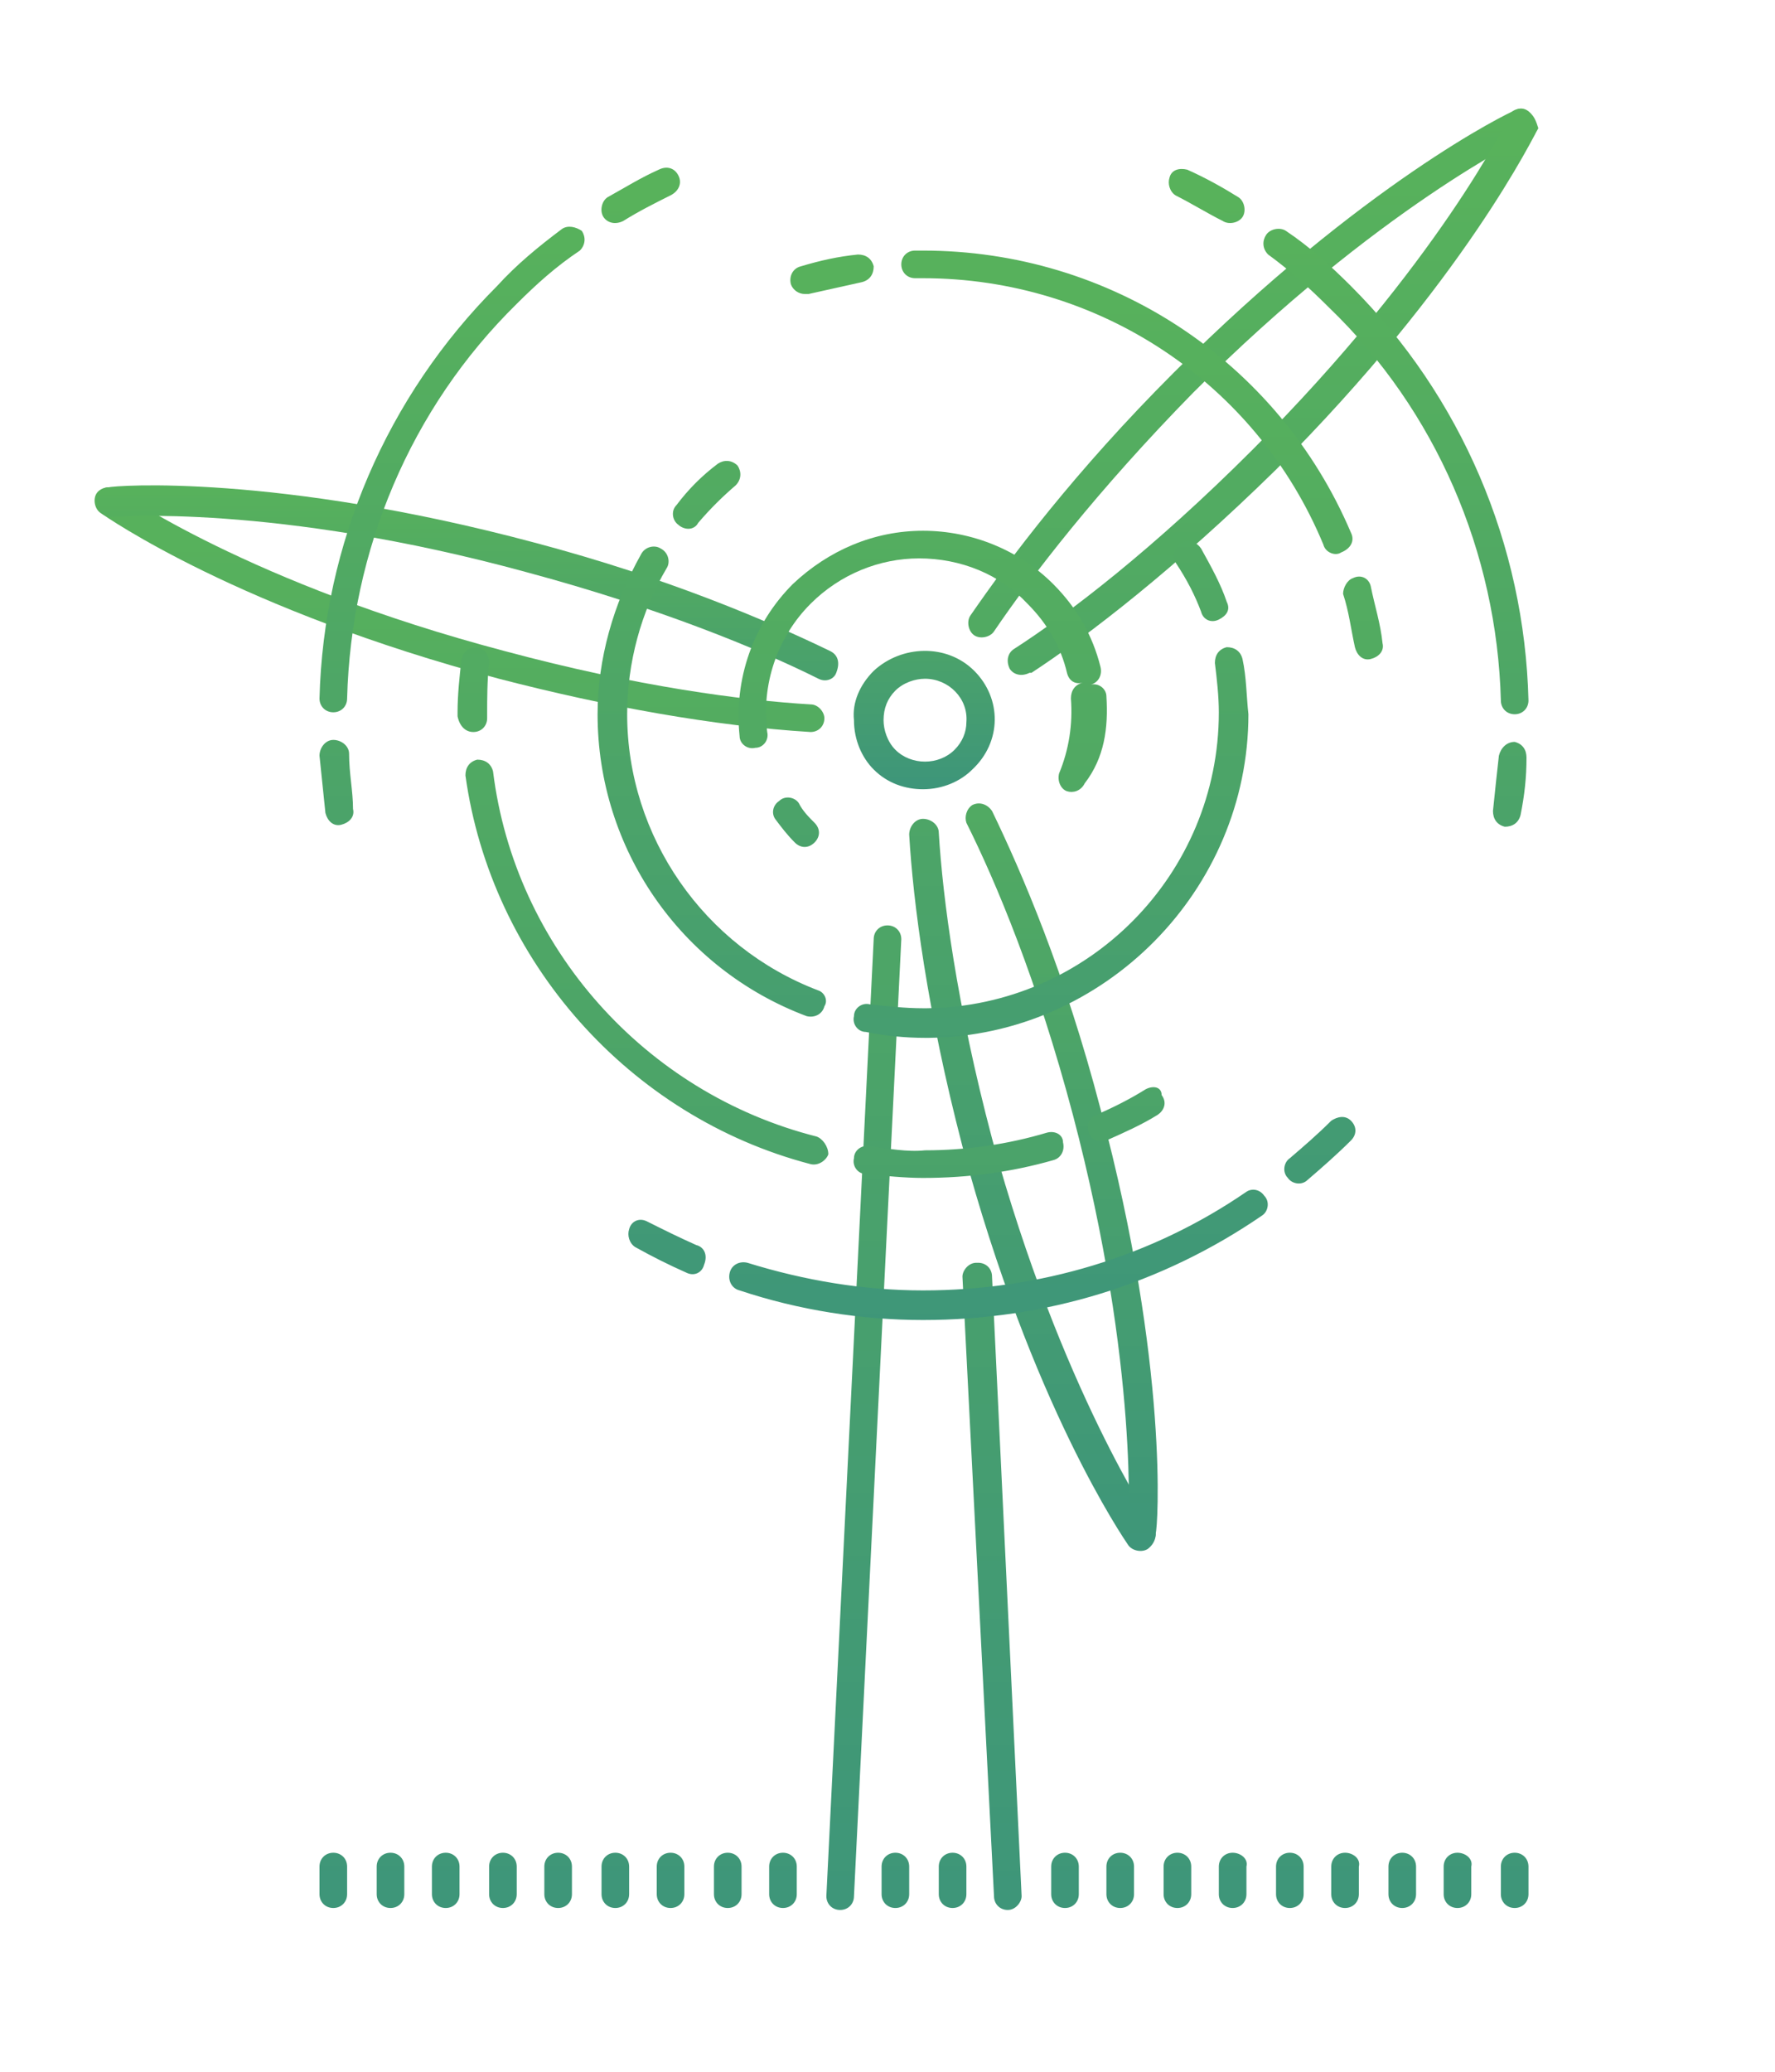
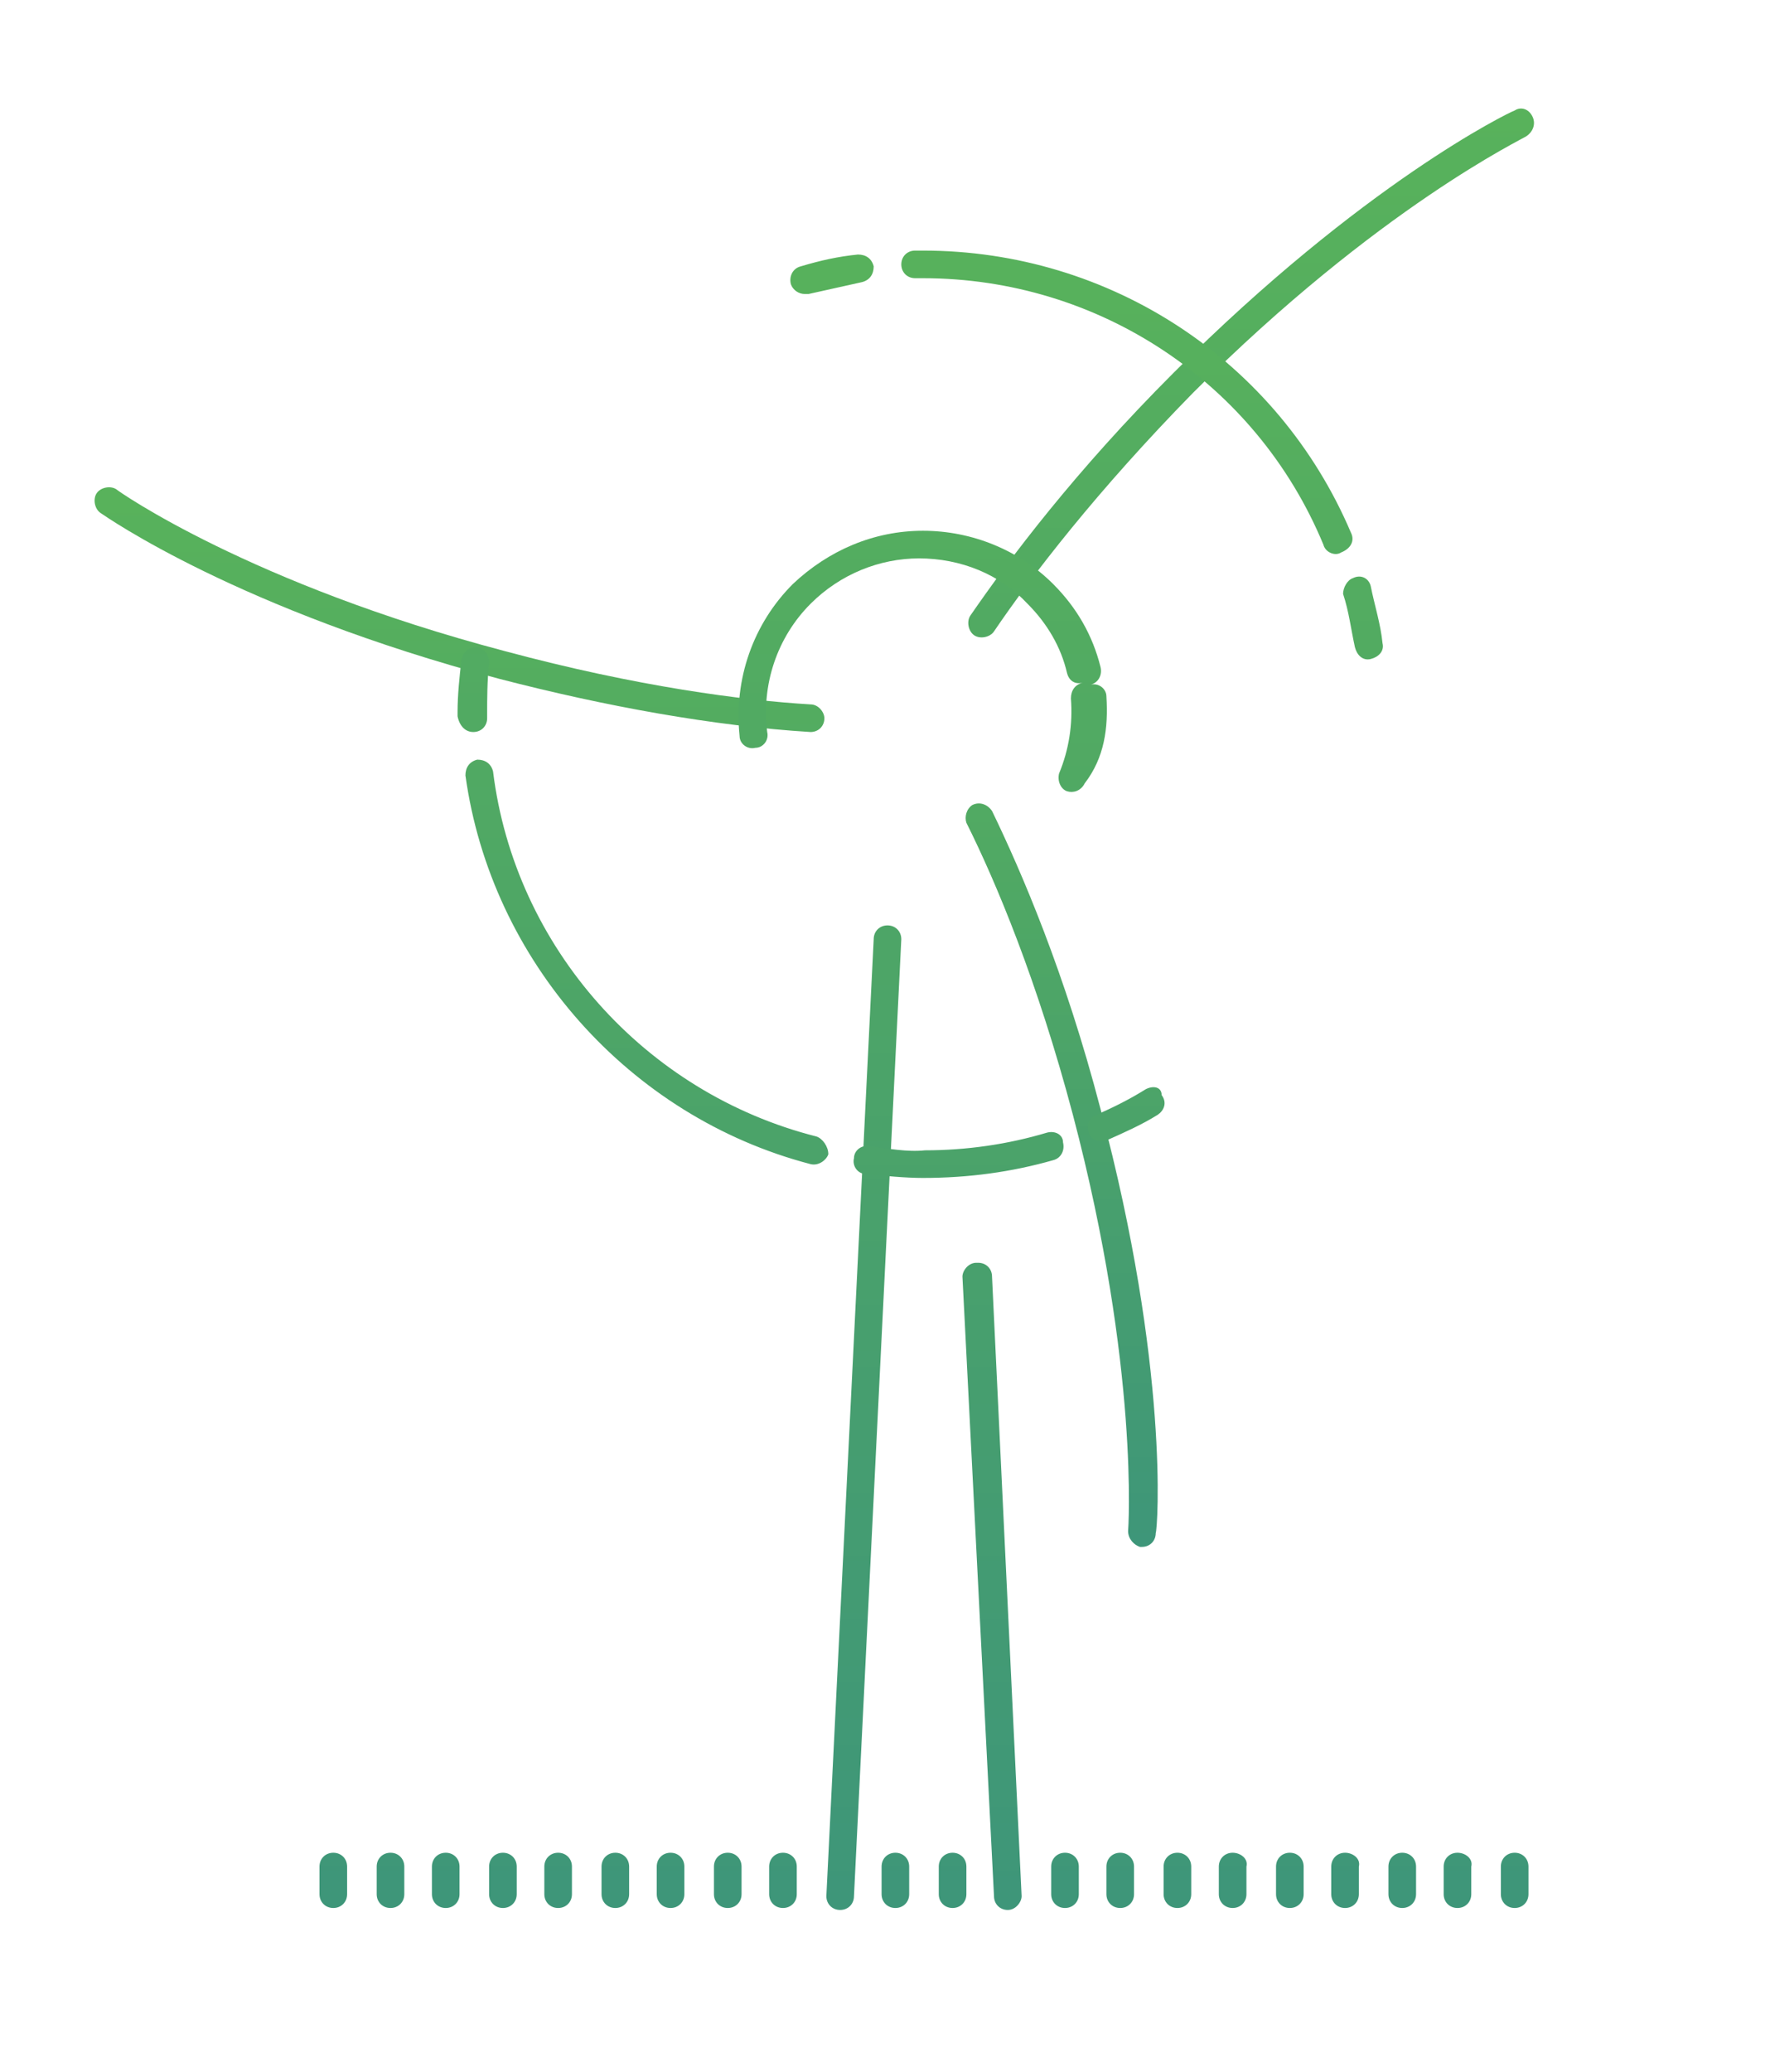
<svg xmlns="http://www.w3.org/2000/svg" version="1.1" id="Layer_1" x="0px" y="0px" width="90px" height="105px" viewBox="0 0 90 105" style="enable-background:new 0 0 90 105;" xml:space="preserve">
  <style type="text/css">
	.st0{fill:url(#SVGID_1_);}
	.st1{fill:url(#SVGID_2_);}
	.st2{fill:url(#SVGID_3_);}
	.st3{fill:url(#SVGID_4_);}
	.st4{fill:url(#SVGID_5_);}
	.st5{fill:url(#SVGID_6_);}
</style>
  <g transform="translate(-199 -1676)">
    <linearGradient id="SVGID_1_" gradientUnits="userSpaceOnUse" x1="191.789" y1="1638.736" x2="191.789" y2="1640.209" gradientTransform="matrix(24.404 0 0 -61.968 -4421.521 103321.602)">
      <stop offset="0" style="stop-color:#3E9679" />
      <stop offset="0.523" style="stop-color:#4DA567" />
      <stop offset="1" style="stop-color:#58B25B" />
    </linearGradient>
    <path class="st0" d="M244,1722.9c-0.4,0-0.7,0.3-0.7,0.7l-2.4,48.5c0,0.4,0.3,0.7,0.7,0.7c0.4,0,0.7-0.3,0.7-0.7l0,0l2.4-48.5   C244.7,1723.2,244.4,1722.9,244,1722.9C244,1722.9,244,1722.9,244,1722.9L244,1722.9z M249.3,1740.7c0-0.4-0.3-0.7-0.7-0.7   c0,0,0,0-0.1,0c-0.4,0-0.7,0.4-0.7,0.7v0l1.6,31.4c0,0.4,0.3,0.7,0.7,0.7h0c0.4,0,0.7-0.4,0.7-0.7c0,0,0,0,0,0L249.3,1740.7   L249.3,1740.7z M276.7,1681.9c-0.2-0.4-0.6-0.5-0.9-0.3c-0.3,0.1-7.7,3.7-17.3,13.3c-5,5-8.3,9.4-10.3,12.3c-0.2,0.3-0.1,0.8,0.2,1   c0.3,0.2,0.8,0.1,1-0.2c1.9-2.8,5.2-7.1,10.1-12.1c9.4-9.4,16.8-12.9,16.9-13C276.7,1682.7,276.9,1682.3,276.7,1681.9L276.7,1681.9   z" />
    <linearGradient id="SVGID_2_" gradientUnits="userSpaceOnUse" x1="191.997" y1="1638.413" x2="191.997" y2="1639.886" gradientTransform="matrix(21.465 0 0 -49.566 -3860.297 82964.359)">
      <stop offset="0" style="stop-color:#3E9679" />
      <stop offset="0.523" style="stop-color:#4DA567" />
      <stop offset="1" style="stop-color:#58B25B" />
    </linearGradient>
-     <path class="st1" d="M276.4,1681.6c-0.4-0.2-0.8,0-0.9,0.3c0,0.1-3.6,7.5-13,16.9c-5,5-9.3,8.3-12.1,10.1c-0.3,0.2-0.4,0.6-0.2,1   c0.2,0.3,0.6,0.4,1,0.2c0,0,0,0,0.1,0c2.9-1.9,7.3-5.3,12.4-10.3c9.6-9.6,13.1-17,13.3-17.3   C276.9,1682.2,276.8,1681.8,276.4,1681.6z M257.5,1753.4c0-0.1-4.7-6.9-8.2-19.7c-1.8-6.8-2.5-12.2-2.7-15.5c0-0.4-0.4-0.7-0.8-0.7   c-0.4,0-0.7,0.4-0.7,0.8c0.2,3.4,0.9,8.9,2.7,15.8c3.5,13.1,8.2,19.9,8.4,20.2c0.2,0.3,0.7,0.4,1,0.2c0,0,0,0,0,0   C257.6,1754.2,257.7,1753.7,257.5,1753.4L257.5,1753.4z" />
    <linearGradient id="SVGID_3_" gradientUnits="userSpaceOnUse" x1="191.113" y1="1637.669" x2="191.113" y2="1639.142" gradientTransform="matrix(36.591 0 0 -36.543 -6762.3 61599.605)">
      <stop offset="0" style="stop-color:#3E9679" />
      <stop offset="0.523" style="stop-color:#4DA567" />
      <stop offset="1" style="stop-color:#58B25B" />
    </linearGradient>
    <path class="st2" d="M254.8,1732.2c-1.8-6.9-4-12-5.5-15.1c-0.2-0.3-0.6-0.5-1-0.3c-0.3,0.2-0.4,0.6-0.3,0.9c1.5,3,3.6,8,5.4,14.8   c3.4,12.9,2.8,21.1,2.8,21.1c0,0.4,0.3,0.7,0.6,0.8l0.1,0c0.4,0,0.7-0.3,0.7-0.7C257.7,1753.5,258.3,1745.3,254.8,1732.2   L254.8,1732.2z M240.1,1711.7c-3.4-0.2-8.8-0.9-15.5-2.7c-12.9-3.4-19.6-8.1-19.7-8.2c-0.3-0.2-0.8-0.1-1,0.2   c-0.2,0.3-0.1,0.8,0.2,1l0,0c0.3,0.2,7,4.9,20.2,8.4c5.4,1.4,10.9,2.4,15.8,2.7c0.4,0,0.7-0.3,0.7-0.7   C240.8,1712.1,240.5,1711.7,240.1,1711.7L240.1,1711.7z" />
    <linearGradient id="SVGID_4_" gradientUnits="userSpaceOnUse" x1="191.181" y1="1631.814" x2="191.181" y2="1633.287" gradientTransform="matrix(30.971 0 0 -10.49 -5694.382 18833.391)">
      <stop offset="0" style="stop-color:#3E9679" />
      <stop offset="0.523" style="stop-color:#4DA567" />
      <stop offset="1" style="stop-color:#58B25B" />
    </linearGradient>
-     <path class="st3" d="M241.1,1709c-3.1-1.5-8.2-3.7-15-5.5c-13.1-3.5-21.3-2.9-21.6-2.8c-0.4,0-0.7,0.4-0.6,0.8   c0,0.4,0.4,0.7,0.7,0.7c0,0,0,0,0,0c0.1,0,8.3-0.7,21.1,2.8c6.7,1.8,11.8,3.9,14.8,5.4c0.4,0.2,0.8,0,0.9-0.3c0,0,0,0,0,0   C241.6,1709.6,241.5,1709.2,241.1,1709L241.1,1709z M248.4,1710c-1.4-1.4-3.7-1.3-5.1,0c-0.7,0.7-1.1,1.6-1,2.5c0,1,0.4,1.9,1,2.5   c0.7,0.7,1.6,1,2.5,1c1,0,1.9-0.4,2.5-1C249.8,1713.6,249.8,1711.4,248.4,1710L248.4,1710z M247.4,1714c-0.8,0.8-2.2,0.8-3,0   c-0.4-0.4-0.6-1-0.6-1.5c0-0.6,0.2-1.1,0.6-1.5c0.4-0.4,1-0.6,1.5-0.6c1.2,0,2.2,1,2.1,2.2C248,1713.1,247.8,1713.6,247.4,1714   L247.4,1714z" />
    <linearGradient id="SVGID_5_" gradientUnits="userSpaceOnUse" x1="191.155" y1="1637.982" x2="191.155" y2="1639.455" gradientTransform="matrix(41.626 0 0 -39.601 -7711.235 66609.102)">
      <stop offset="0" style="stop-color:#3E9679" />
      <stop offset="0.523" style="stop-color:#4DA567" />
      <stop offset="1" style="stop-color:#58B25B" />
    </linearGradient>
-     <path class="st4" d="M227.5,1687.6c-1.2,0.9-2.3,1.8-3.3,2.9c-5.6,5.6-8.8,13.1-9,20.9c0,0.4,0.3,0.7,0.7,0.7h0   c0.4,0,0.7-0.3,0.7-0.7c0.2-7.5,3.2-14.7,8.6-20c1-1,2-1.9,3.2-2.7c0.3-0.3,0.3-0.7,0.1-1C228.2,1687.5,227.8,1687.4,227.5,1687.6z    M258.6,1685.9c0.8,0.4,1.6,0.9,2.4,1.3c0.3,0.2,0.8,0.1,1-0.2c0,0,0,0,0,0c0.2-0.3,0.1-0.8-0.2-1c-0.8-0.5-1.7-1-2.6-1.4   c-0.4-0.1-0.8,0-0.9,0.4C258.2,1685.3,258.3,1685.7,258.6,1685.9L258.6,1685.9z M216.7,1714.2c0-0.4-0.4-0.7-0.8-0.7   s-0.7,0.4-0.7,0.8c0.1,1,0.2,1.9,0.3,2.9c0.1,0.4,0.4,0.7,0.8,0.6s0.7-0.4,0.6-0.8C216.9,1716.1,216.7,1715.2,216.7,1714.2z    M234.3,1739.1c-0.9-0.4-1.7-0.8-2.5-1.2c-0.4-0.2-0.8,0-0.9,0.4c-0.1,0.3,0,0.7,0.3,0.9c0.9,0.5,1.7,0.9,2.6,1.3   c0.4,0.2,0.8,0,0.9-0.4C234.9,1739.6,234.7,1739.2,234.3,1739.1L234.3,1739.1z M233.4,1684.9c-0.2-0.4-0.6-0.5-1-0.3   c-0.9,0.4-1.7,0.9-2.6,1.4c-0.3,0.2-0.4,0.7-0.2,1c0.2,0.3,0.6,0.4,1,0.2c0.8-0.5,1.6-0.9,2.4-1.3   C233.4,1685.7,233.6,1685.3,233.4,1684.9C233.4,1684.9,233.4,1684.9,233.4,1684.9z M266.5,1732.8c-0.7,0.7-1.4,1.3-2.1,1.9   c-0.3,0.2-0.4,0.7-0.1,1c0.2,0.3,0.7,0.4,1,0.1c0,0,0,0,0,0c0.7-0.6,1.5-1.3,2.2-2c0.3-0.3,0.3-0.7,0-1S266.8,1732.6,266.5,1732.8   C266.5,1732.8,266.5,1732.8,266.5,1732.8z M275.8,1713.6c-0.4,0-0.7,0.3-0.8,0.7c0,0,0,0,0,0c-0.1,0.9-0.2,1.8-0.3,2.8   c0,0.4,0.2,0.7,0.6,0.8c0.4,0,0.7-0.2,0.8-0.6c0.2-1,0.3-1.9,0.3-2.9C276.4,1714,276.2,1713.7,275.8,1713.6   C275.8,1713.6,275.8,1713.6,275.8,1713.6L275.8,1713.6z M275.1,1711.5c0,0.4,0.3,0.7,0.7,0.7c0.4,0,0.7-0.3,0.7-0.7   c-0.2-7.9-3.4-15.4-9-21c-1-1-2.1-2-3.3-2.8c-0.3-0.2-0.8-0.1-1,0.2c-0.2,0.3-0.2,0.7,0.1,1c1.1,0.8,2.1,1.7,3.1,2.7   C271.8,1696.8,274.9,1704,275.1,1711.5z M262.2,1736.4c-4.8,3.3-10.5,5-16.4,5c-3,0-6-0.5-8.9-1.4c-0.4-0.1-0.8,0.1-0.9,0.5   c-0.1,0.4,0.1,0.8,0.5,0.9l0,0c3,1,6.2,1.5,9.3,1.5c6.2,0,12.1-1.8,17.2-5.3c0.3-0.2,0.4-0.7,0.1-1   C262.9,1736.3,262.5,1736.2,262.2,1736.4L262.2,1736.4z M259.9,1707c0.1,0.4,0.5,0.6,0.9,0.4s0.6-0.5,0.4-0.9c0,0,0,0,0,0   c-0.3-0.9-0.8-1.8-1.3-2.7c-0.2-0.3-0.6-0.5-1-0.3c-0.3,0.2-0.5,0.6-0.3,1C259.2,1705.4,259.6,1706.2,259.9,1707L259.9,1707z    M233.9,1702.8c0.2,0,0.4-0.1,0.5-0.3c0.6-0.7,1.2-1.3,1.9-1.9c0.3-0.3,0.3-0.7,0.1-1c-0.3-0.3-0.7-0.3-1-0.1l0,0   c-0.8,0.6-1.5,1.3-2.1,2.1c-0.3,0.3-0.2,0.8,0.1,1C233.5,1702.7,233.7,1702.8,233.9,1702.8L233.9,1702.8z M262,1709.4   c-0.1-0.4-0.4-0.6-0.8-0.6c-0.4,0.1-0.6,0.4-0.6,0.8c0.1,0.8,0.2,1.7,0.2,2.5c0,8.2-6.6,14.9-14.8,15c0,0-0.1,0-0.1,0   c0,0-0.1,0-0.1,0c-0.9,0-1.8-0.1-2.7-0.2c-0.4-0.1-0.8,0.2-0.8,0.6c-0.1,0.4,0.2,0.8,0.6,0.8c1,0.2,2,0.3,3,0.3c0,0,0.1,0,0.1,0   c0,0,0,0,0.1,0c8.9-0.1,16.2-7.5,16.2-16.4C262.2,1711.3,262.2,1710.3,262,1709.4L262,1709.4z M240.5,1726.2   c-5.8-2.2-9.7-7.8-9.7-14c0-2.6,0.7-5.2,2-7.4c0.2-0.3,0.1-0.8-0.3-1c-0.3-0.2-0.8-0.1-1,0.3c-1.4,2.5-2.2,5.3-2.2,8.1   c0,6.8,4.2,12.9,10.6,15.3c0.4,0.1,0.8-0.1,0.9-0.5C241,1726.7,240.8,1726.3,240.5,1726.2L240.5,1726.2z M239.5,1716.7   c-0.2-0.3-0.7-0.4-1-0.1c-0.3,0.2-0.4,0.6-0.2,0.9c0.3,0.4,0.6,0.8,1,1.2c0.3,0.3,0.7,0.3,1,0c0.3-0.3,0.3-0.7,0-1l0,0   C240,1717.4,239.7,1717.1,239.5,1716.7L239.5,1716.7z" />
    <linearGradient id="SVGID_6_" gradientUnits="userSpaceOnUse" x1="191.155" y1="1638.586" x2="191.155" y2="1640.059" gradientTransform="matrix(41.635 0 0 -57.127 -7712.893 95379.633)">
      <stop offset="0" style="stop-color:#3E9679" />
      <stop offset="0.523" style="stop-color:#4DA567" />
      <stop offset="1" style="stop-color:#58B25B" />
    </linearGradient>
    <path class="st5" d="M255.1,1711.3c0-0.4-0.4-0.7-0.8-0.6l0,0l0,0c0.4-0.1,0.6-0.5,0.5-0.9c-0.4-1.6-1.2-3-2.4-4.2   c-1.7-1.7-4.1-2.7-6.6-2.7c-2.5,0-4.8,1-6.6,2.7c-2,2-3,4.8-2.7,7.7c0,0.4,0.4,0.7,0.8,0.6c0.4,0,0.7-0.4,0.6-0.8l0,0   c-0.3-2.4,0.5-4.8,2.2-6.5c1.5-1.5,3.5-2.3,5.5-2.3c2.1,0,4.1,0.8,5.5,2.3c1,1,1.7,2.2,2,3.5c0.1,0.4,0.4,0.6,0.8,0.5   c-0.4,0.1-0.6,0.4-0.6,0.8c0.1,1.3-0.1,2.6-0.6,3.8c-0.1,0.4,0.1,0.8,0.4,0.9c0.3,0.1,0.7,0,0.9-0.4   C255,1714.4,255.2,1712.9,255.1,1711.3L255.1,1711.3z M223,1713.1c0.4,0,0.7-0.3,0.7-0.7l0,0v-0.2c0-0.8,0-1.7,0.1-2.6   c0-0.4-0.2-0.7-0.6-0.8c-0.4,0-0.7,0.2-0.8,0.6c-0.1,0.9-0.2,1.8-0.2,2.7v0.2C222.3,1712.8,222.6,1713.1,223,1713.1z M252.1,1733.4   c-2,0.6-4.1,0.9-6.2,0.9c-0.9,0.1-1.9-0.1-2.8-0.2c-0.4-0.1-0.8,0.2-0.8,0.6c-0.1,0.4,0.2,0.8,0.6,0.8c0,0,0,0,0,0   c1,0.1,2,0.2,2.9,0.2h0c2.3,0,4.5-0.3,6.6-0.9c0.4-0.1,0.6-0.5,0.5-0.9C252.9,1733.5,252.5,1733.3,252.1,1733.4L252.1,1733.4z    M239.8,1690.9c0.1,0,0.1,0,0.2,0c0.9-0.2,1.8-0.4,2.7-0.6c0.4-0.1,0.6-0.4,0.6-0.8c-0.1-0.4-0.4-0.6-0.8-0.6   c-1,0.1-1.9,0.3-2.9,0.6c-0.4,0.1-0.6,0.5-0.5,0.9C239.2,1690.7,239.5,1690.9,239.8,1690.9L239.8,1690.9z M240.4,1733.6   c-8.7-2.2-15.3-9.6-16.4-18.5c-0.1-0.4-0.4-0.6-0.8-0.6c-0.4,0.1-0.6,0.4-0.6,0.8c1.3,9.4,8.3,17.3,17.5,19.7   c0.4,0.1,0.8-0.2,0.9-0.5C241,1734.1,240.7,1733.7,240.4,1733.6L240.4,1733.6z M257.1,1731.2c-0.8,0.5-1.6,0.9-2.5,1.3   c-0.4,0.1-0.5,0.6-0.4,0.9c0.1,0.4,0.6,0.5,0.9,0.4c0,0,0,0,0,0c0.9-0.4,1.8-0.8,2.6-1.3c0.3-0.2,0.5-0.6,0.2-1   C257.9,1731.1,257.5,1731,257.1,1731.2L257.1,1731.2L257.1,1731.2z M269.1,1708.6c-0.1-1-0.4-1.9-0.6-2.9c-0.1-0.4-0.5-0.6-0.9-0.4   c-0.3,0.1-0.5,0.5-0.5,0.8c0.3,0.9,0.4,1.8,0.6,2.7c0.1,0.4,0.4,0.7,0.8,0.6S269.2,1709,269.1,1708.6L269.1,1708.6L269.1,1708.6z    M267.5,1703c-3.7-8.7-12.2-14.3-21.7-14.3l-0.4,0c-0.4,0-0.7,0.3-0.7,0.7c0,0,0,0,0,0c0,0.4,0.3,0.7,0.7,0.7l0.4,0   c8.9,0,16.9,5.3,20.3,13.5c0.1,0.4,0.6,0.6,0.9,0.4C267.5,1703.8,267.7,1703.4,267.5,1703C267.5,1703,267.5,1703,267.5,1703   L267.5,1703z M215.9,1769.9c-0.4,0-0.7,0.3-0.7,0.7l0,0v1.4c0,0.4,0.3,0.7,0.7,0.7c0.4,0,0.7-0.3,0.7-0.7v-1.4   C216.6,1770.2,216.3,1769.9,215.9,1769.9L215.9,1769.9L215.9,1769.9z M218.8,1769.9c-0.4,0-0.7,0.3-0.7,0.7l0,0v1.4   c0,0.4,0.3,0.7,0.7,0.7c0.4,0,0.7-0.3,0.7-0.7v-1.4C219.5,1770.2,219.2,1769.9,218.8,1769.9L218.8,1769.9L218.8,1769.9z    M221.6,1769.9c-0.4,0-0.7,0.3-0.7,0.7l0,0v1.4c0,0.4,0.3,0.7,0.7,0.7c0.4,0,0.7-0.3,0.7-0.7v-1.4   C222.3,1770.2,222,1769.9,221.6,1769.9L221.6,1769.9L221.6,1769.9z M224.5,1769.9c-0.4,0-0.7,0.3-0.7,0.7l0,0v1.4   c0,0.4,0.3,0.7,0.7,0.7c0.4,0,0.7-0.3,0.7-0.7v-1.4C225.2,1770.2,224.9,1769.9,224.5,1769.9L224.5,1769.9L224.5,1769.9z    M227.3,1769.9c-0.4,0-0.7,0.3-0.7,0.7l0,0v1.4c0,0.4,0.3,0.7,0.7,0.7c0.4,0,0.7-0.3,0.7-0.7v-1.4   C228,1770.2,227.7,1769.9,227.3,1769.9L227.3,1769.9L227.3,1769.9z M230.2,1769.9c-0.4,0-0.7,0.3-0.7,0.7l0,0v1.4   c0,0.4,0.3,0.7,0.7,0.7c0.4,0,0.7-0.3,0.7-0.7v-1.4C230.9,1770.2,230.6,1769.9,230.2,1769.9L230.2,1769.9L230.2,1769.9z    M233,1769.9c-0.4,0-0.7,0.3-0.7,0.7c0,0,0,0,0,0v1.4c0,0.4,0.3,0.7,0.7,0.7c0.4,0,0.7-0.3,0.7-0.7v-1.4   C233.7,1770.2,233.4,1769.9,233,1769.9C233,1769.9,233,1769.9,233,1769.9L233,1769.9z M235.9,1769.9c-0.4,0-0.7,0.3-0.7,0.7l0,0   v1.4c0,0.4,0.3,0.7,0.7,0.7c0.4,0,0.7-0.3,0.7-0.7v-1.4C236.6,1770.2,236.3,1769.9,235.9,1769.9L235.9,1769.9L235.9,1769.9z    M238.7,1769.9c-0.4,0-0.7,0.3-0.7,0.7l0,0v1.4c0,0.4,0.3,0.7,0.7,0.7c0.4,0,0.7-0.3,0.7-0.7v-1.4   C239.4,1770.2,239.1,1769.9,238.7,1769.9L238.7,1769.9L238.7,1769.9z M244.4,1769.9c-0.4,0-0.7,0.3-0.7,0.7c0,0,0,0,0,0v1.4   c0,0.4,0.3,0.7,0.7,0.7c0.4,0,0.7-0.3,0.7-0.7v-1.4C245.1,1770.2,244.8,1769.9,244.4,1769.9   C244.4,1769.9,244.4,1769.9,244.4,1769.9L244.4,1769.9z M247.3,1769.9c-0.4,0-0.7,0.3-0.7,0.7l0,0v1.4c0,0.4,0.3,0.7,0.7,0.7   c0.4,0,0.7-0.3,0.7-0.7v-1.4C248,1770.2,247.7,1769.9,247.3,1769.9L247.3,1769.9L247.3,1769.9z M253,1769.9c-0.4,0-0.7,0.3-0.7,0.7   l0,0v1.4c0,0.4,0.3,0.7,0.7,0.7c0.4,0,0.7-0.3,0.7-0.7v-1.4C253.7,1770.2,253.4,1769.9,253,1769.9L253,1769.9L253,1769.9z    M255.8,1769.9c-0.4,0-0.7,0.3-0.7,0.7l0,0v1.4c0,0.4,0.3,0.7,0.7,0.7c0.4,0,0.7-0.3,0.7-0.7v-1.4   C256.5,1770.2,256.2,1769.9,255.8,1769.9C255.8,1769.9,255.8,1769.9,255.8,1769.9z M258.7,1769.9c-0.4,0-0.7,0.3-0.7,0.7l0,0v1.4   c0,0.4,0.3,0.7,0.7,0.7s0.7-0.3,0.7-0.7v-1.4C259.4,1770.2,259.1,1769.9,258.7,1769.9L258.7,1769.9L258.7,1769.9z M261.5,1769.9   c-0.4,0-0.7,0.3-0.7,0.7c0,0,0,0,0,0v1.4c0,0.4,0.3,0.7,0.7,0.7c0.4,0,0.7-0.3,0.7-0.7v-1.4   C262.3,1770.2,261.9,1769.9,261.5,1769.9L261.5,1769.9z M264.4,1769.9c-0.4,0-0.7,0.3-0.7,0.7l0,0v1.4c0,0.4,0.3,0.7,0.7,0.7   s0.7-0.3,0.7-0.7v-1.4C265.1,1770.2,264.8,1769.9,264.4,1769.9L264.4,1769.9L264.4,1769.9z M267.2,1769.9c-0.4,0-0.7,0.3-0.7,0.7   c0,0,0,0,0,0v1.4c0,0.4,0.3,0.7,0.7,0.7s0.7-0.3,0.7-0.7v-1.4C268,1770.2,267.6,1769.9,267.2,1769.9L267.2,1769.9z M270.1,1769.9   c-0.4,0-0.7,0.3-0.7,0.7l0,0v1.4c0,0.4,0.3,0.7,0.7,0.7c0.4,0,0.7-0.3,0.7-0.7v-1.4C270.8,1770.2,270.5,1769.9,270.1,1769.9   L270.1,1769.9L270.1,1769.9z M272.9,1769.9c-0.4,0-0.7,0.3-0.7,0.7v1.4c0,0.4,0.3,0.7,0.7,0.7s0.7-0.3,0.7-0.7v-1.4   C273.7,1770.2,273.3,1769.9,272.9,1769.9L272.9,1769.9L272.9,1769.9z M275.8,1769.9c-0.4,0-0.7,0.3-0.7,0.7l0,0v1.4   c0,0.4,0.3,0.7,0.7,0.7c0.4,0,0.7-0.3,0.7-0.7v-1.4C276.5,1770.2,276.2,1769.9,275.8,1769.9L275.8,1769.9L275.8,1769.9z" />
  </g>
</svg>